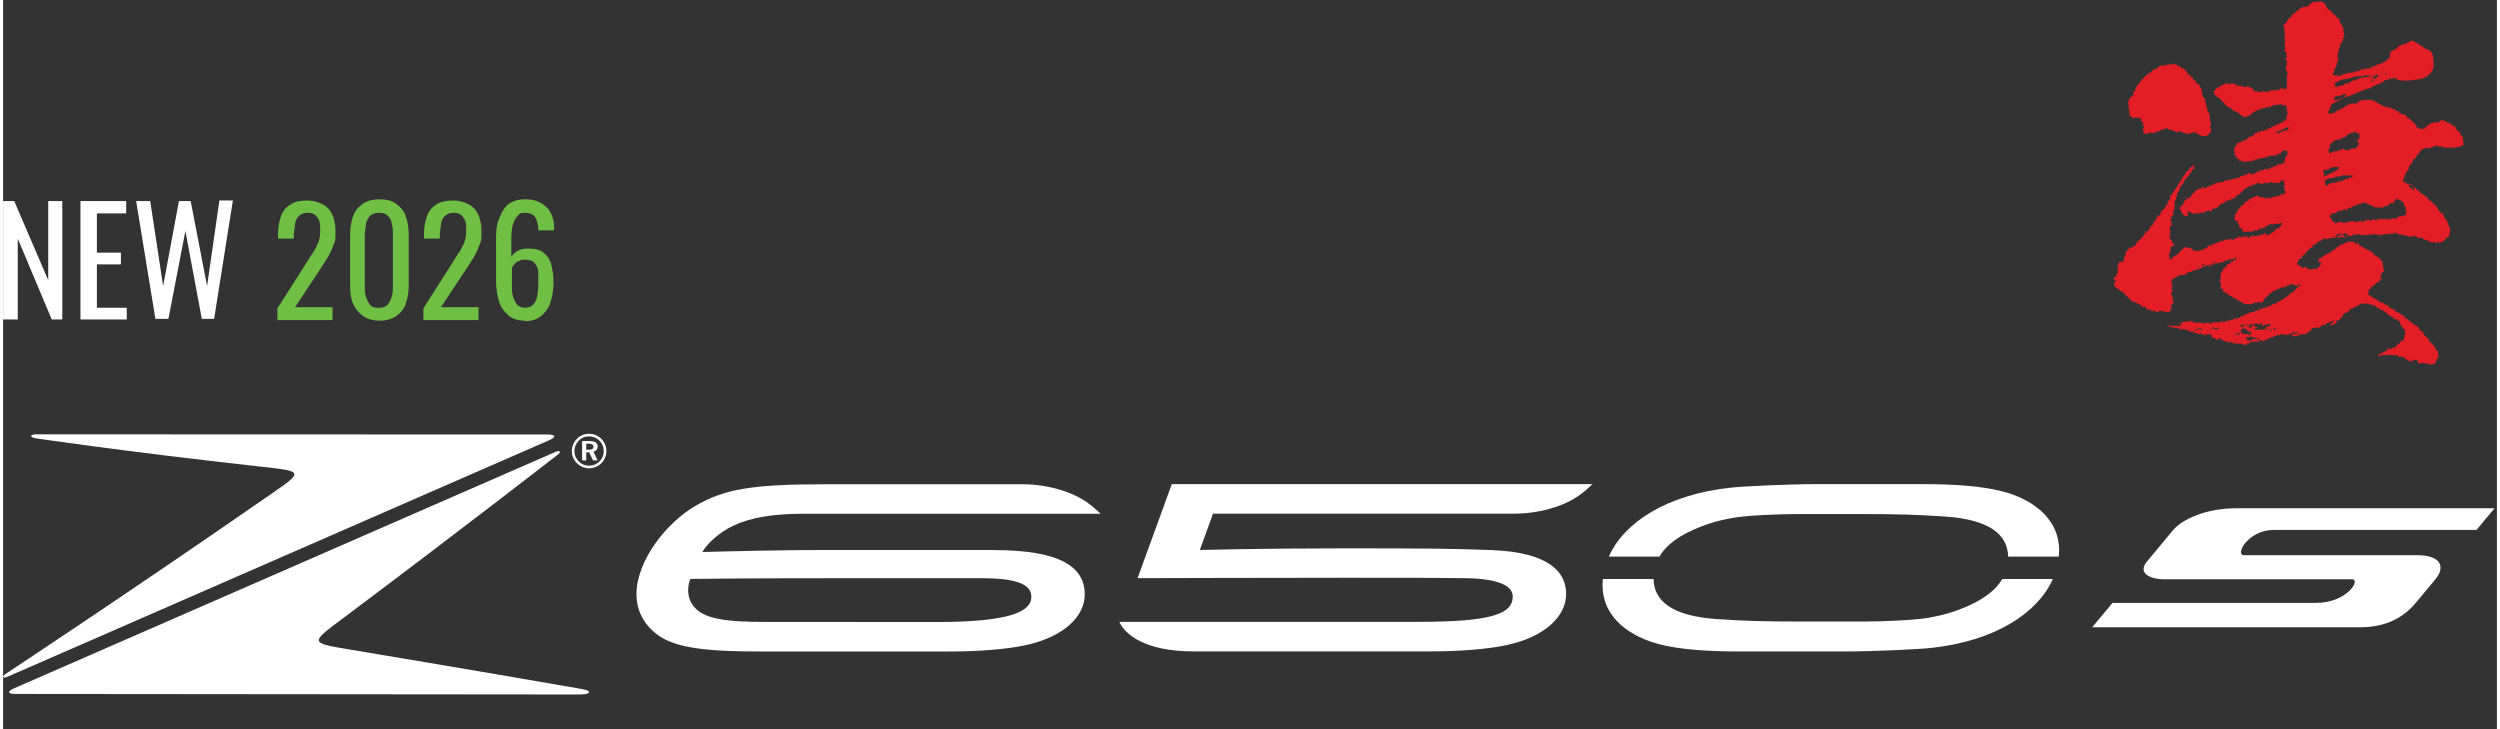
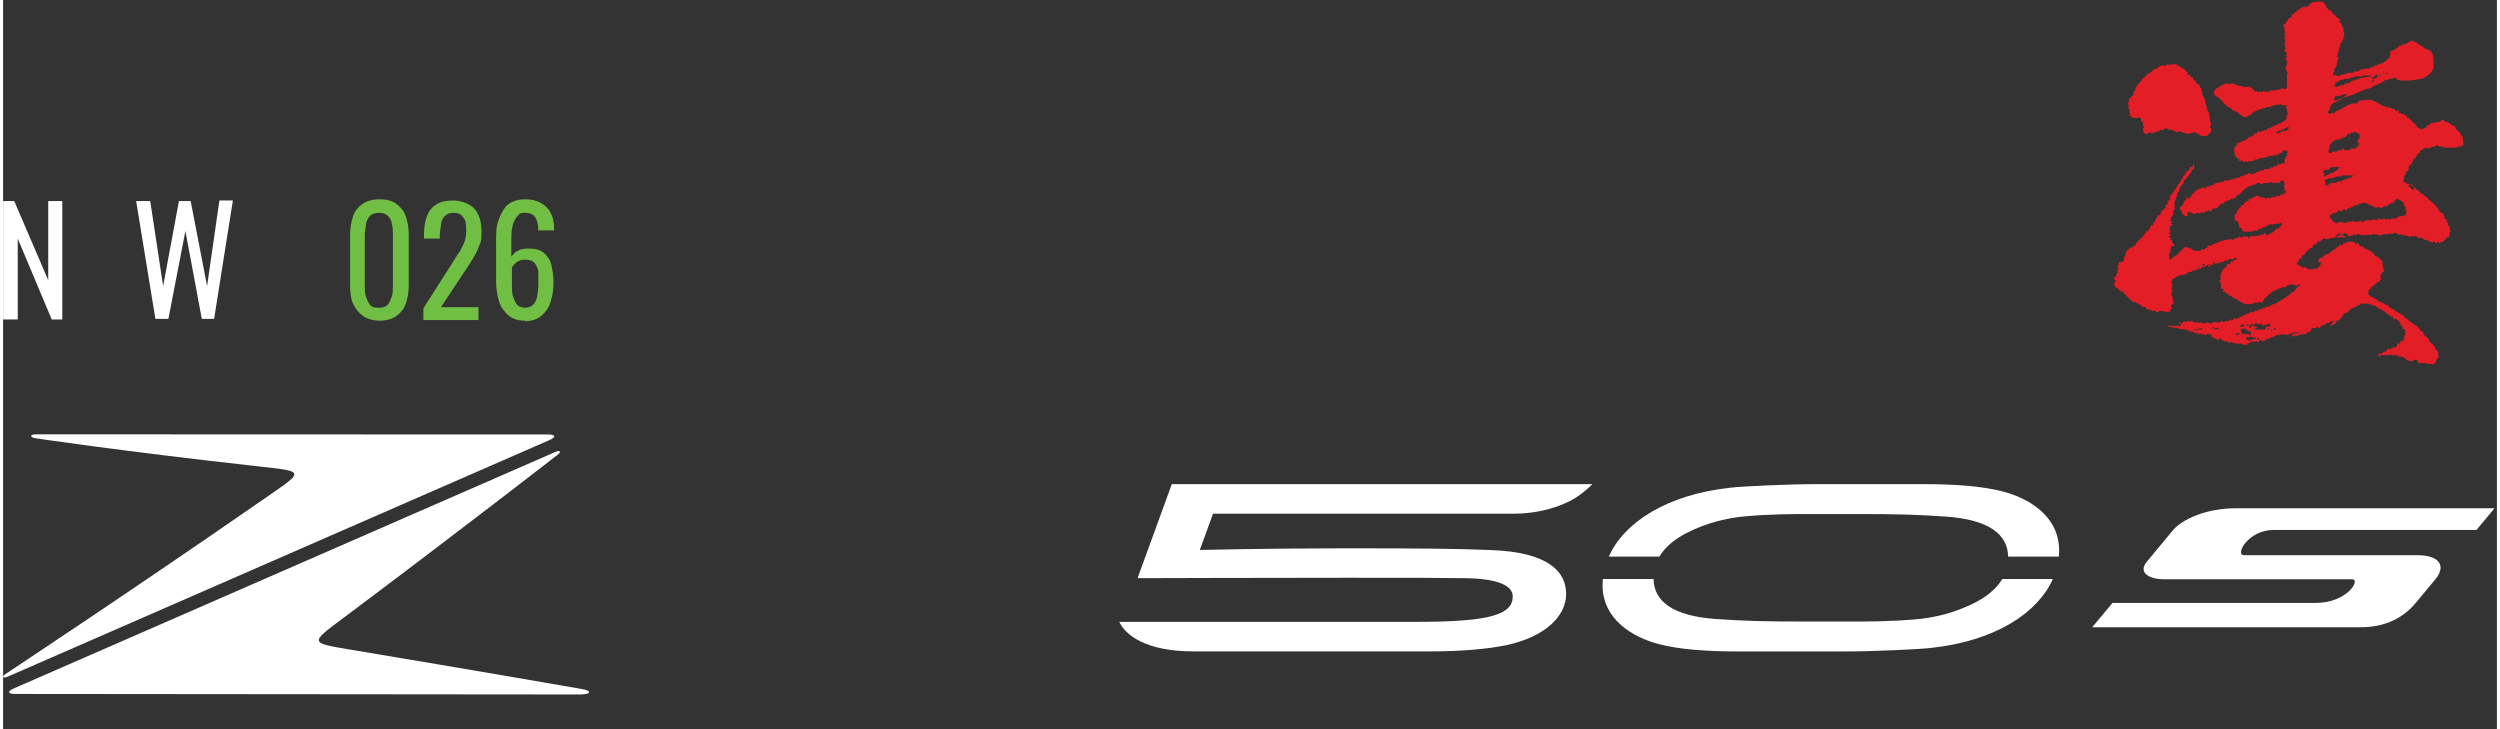
<svg xmlns="http://www.w3.org/2000/svg" id="Layer_2" version="1.1" width="425" height="124" viewBox="0 0 425.42 124.43">
  <rect x="0" y="0" width="425.42" height="124.43" fill="#333333" stroke="none" />
  <defs>
    <style>
      .st0 {
        fill: #70bf44;
      }

      .st1 {
        fill: #fff;
      }

      .st2 {
        fill: #e41e26;
      }
    </style>
  </defs>
  <g>
    <path class="st1" d="M421.93,90.4h-34.57c-4.42,0-6.67,4.31-5.1,4.31h29.52c4.11,0,4.9,2,3.15,4.1-1.67,2.01-2.06,2.48-3.35,4.03-2.55,3.06-5.91,4.16-9.43,4.16h-45.77l3.46-4.15h34.68c5.37,0,7.73-4.03,6.19-4.03h-31.99c-2.69,0-4.56-1.15-3.02-3s4.43-5.34,4.43-5.34c1.64-1.97,5.82-3.77,10.69-3.77h44.19l-3.07,3.69Z" />
    <path class="st1" d="M.79,115.43c-.84.36-1.11.01-.32-.49,0,0,21.94-14.51,42.7-28.91,8.35-5.79,8.93-5.52.23-6.49-23.07-2.56-37.88-4.78-37.88-4.78-1.02-.18-.99-.67.15-.67l87.3.03c1.33,0,1.42.44.2.97L.79,115.43Z" />
    <path class="st1" d="M94.34,77.04c.69-.27.91.1.3.5,0,0-16.18,12.6-36.5,27.81-5.79,4.33-5.95,4.29,1.04,5.46,22.08,3.68,39.38,6.7,39.38,6.7,1.96.28,1.82.96-.11.96l-96.36-.09c-1.33,0-1.42-.44-.2-.97l92.45-40.37Z" />
    <g>
      <path class="st1" d="M257.93,87.62c2.16,0,5.96-.39,9.5-2.23,2-1.04,3.69-2.8,3.69-2.8h-71.75l-5.84,16.04s23.04-.07,35.38-.07,14.97,0,20.44.07c5.76.07,8.18,1.31,8.18,3.12,0,3.01-3.64,4.33-16.21,4.33h-50.9c.96,2.18,4.45,5.04,12.62,5.04h40.57c4.95,0,9.68-.39,12.81-1.06,6.79-1.45,10.22-5.05,10.22-8.73s-2.81-7.14-12.89-7.5c-6.55-.24-11.01-.29-24.84-.29s-24.76.28-24.76.28l2.25-6.19s50.11,0,51.53,0Z" />
-       <path class="st1" d="M169.04,93.82h-28.7c-7.35,0-16.42.22-21.05.35.77-1.37,2.77-3.33,5.37-4.54,2.92-1.36,6.85-1.99,11.82-1.99h50.73s-1.69-1.76-3.69-2.8c-3.54-1.84-7.34-2.23-9.5-2.23h-33.54c-12.9,0-17.42.82-22.36,3.68s-10.07,9.34-10.07,15.05c0,2.78,1.22,5.26,3.76,7.07,3.04,2.16,8.41,2.73,17.35,2.73h32.33c4.95,0,9.68-.39,12.81-1.05,6.79-1.44,10.22-5.03,10.22-8.68,0-4.78-4.33-7.57-15.49-7.57ZM159.21,106.11l-29.6-.02c-5.69,0-8.75-.47-10.52-1.55-2.06-1.25-2.71-3.43-1.86-5.78,2.62-.04,10.86-.12,23.11-.12h26.75c5.94,0,8.32,1.12,8.32,3.16,0,2.54-3.64,4.31-16.21,4.31Z" />
      <g>
        <path class="st1" d="M282.54,94.96c1.62-2.75,5.04-4.51,8.74-5.71,1.1-.36,2.43-.66,3.83-.91,2.4-.42,7.76-.65,11.26-.65,2.79,0,6.06.01,9.75,0,7.44,0,10.27.1,15.21.43,7.43.51,10.63,3.01,10.71,6.83h8.65c.03-.34.05-.67.05-1.01,0-5.97-5.25-8.94-9.53-10.08-3.63-.96-8.49-1.27-13.55-1.27h-18.25c-4.94,0-12.49.36-14.71.6-10.97,1.19-18.21,5.97-20.78,11.76h8.64Z" />
        <path class="st1" d="M341.05,98.76c-1.62,2.75-5.04,4.51-8.74,5.71-1.1.36-2.43.66-3.83.91-2.4.42-7.76.65-11.26.65-2.79,0-6.06-.01-9.75,0-7.44,0-10.27-.1-15.21-.43-7.43-.51-10.63-3.01-10.71-6.83h-8.65c-.03.34-.05.67-.05,1.01,0,5.97,5.25,8.94,9.53,10.08,3.63.96,8.49,1.27,13.55,1.27h18.25c4.94,0,12.49-.36,14.71-.6,10.97-1.19,18.21-5.97,20.78-11.76h-8.64Z" />
      </g>
    </g>
  </g>
-   <path class="st1" d="M102.07,74.88c.55.55.84,1.27.84,2.06s-.3,1.54-.86,2.09c-.58.56-1.32.86-2.09.86s-1.52-.32-2.09-.89c-.55-.56-.85-1.29-.85-2.06s.32-1.53.89-2.1c.55-.55,1.25-.84,2.05-.84s1.54.3,2.11.88ZM98.22,75.15c-.49.5-.76,1.13-.76,1.79s.25,1.28.72,1.76c.48.48,1.11.75,1.74.75.69,0,1.32-.25,1.82-.73.47-.46.73-1.08.73-1.73,0-.71-.24-1.32-.72-1.8-.49-.49-1.1-.75-1.79-.75s-1.28.24-1.75.72ZM100.04,75.24c.93,0,1.39.32,1.39.9,0,.48-.26.81-.73.91l.73,1.49h-.79l-.65-1.38h-.51v1.38h-.71v-3.3h1.27ZM99.48,76.72h.46c.52,0,.77-.15.77-.5s-.26-.53-.8-.53h-.43v1.03Z" />
  <g>
    <path class="st1" d="M0,54.5v-20.2h1.9l5.8,13.5v-13.5h2.4v20.2h-1.8l-5.8-13.8v13.8H0Z" />
-     <path class="st1" d="M13.2,54.5v-20.2h7.8v2.1h-5v6.7h4.1v2h-4.1v7.4h5.1v2h-7.9Z" />
    <path class="st1" d="M26,54.5l-3.3-20.2h2.4l2.2,14.5,2.7-14.5h2l2.8,14.5,2.1-14.6h2.3l-3.2,20.2h-2.1l-2.8-15-2.9,15h-2.2v.1Z" />
-     <path class="st0" d="M46.8,54.5v-1.9l5.1-8c.4-.6.7-1.2,1.1-1.7.3-.5.6-1.1.8-1.6.2-.6.3-1.2.3-2s0-1.7-.5-2.2c-.3-.5-.8-.8-1.6-.8s-1.1.2-1.5.5c-.4.4-.6.8-.7,1.4,0,.6-.2,1.2-.2,1.8v.7h-2.7v-.7c0-1.2.2-2.3.5-3.1.3-.9.9-1.6,1.6-2,.7-.5,1.7-.7,2.9-.7s2.8.5,3.6,1.4,1.2,2.2,1.2,3.8,0,1.6-.3,2.3c-.2.6-.5,1.3-.8,1.8-.3.6-.7,1.1-1.1,1.8l-4.7,7.1h6.4v2.2h-9.6.2v-.1Z" />
    <path class="st0" d="M64.2,54.7c-1.1,0-2.1-.3-2.8-.8s-1.3-1.2-1.7-2.1-.5-1.9-.5-3.1v-8.7c0-1.2.2-2.2.5-3.1s.9-1.6,1.6-2.1,1.7-.8,2.9-.8,2.1.2,2.9.8c.7.5,1.3,1.2,1.6,2.1.3.9.5,1.9.5,3.1v8.7c0,1.2-.2,2.2-.5,3.1s-.9,1.6-1.6,2.1-1.7.8-2.8.8h-.1ZM64.2,52.5c.6,0,1.1-.2,1.4-.5.3-.4.5-.8.7-1.4s.2-1.2.2-1.8v-8.8c0-.6,0-1.3-.2-1.8,0-.6-.3-1-.7-1.4s-.8-.5-1.5-.5-1.1.2-1.5.5c-.3.4-.6.8-.7,1.4,0,.6-.2,1.2-.2,1.8v8.8c0,.6,0,1.2.2,1.8s.4,1,.7,1.4.8.5,1.4.5h.2Z" />
    <path class="st0" d="M71.7,54.5v-1.9l5.1-8c.4-.6.7-1.2,1.1-1.7.3-.5.6-1.1.8-1.6.2-.6.3-1.2.3-2s0-1.7-.5-2.2c-.3-.5-.8-.8-1.6-.8s-1.1.2-1.5.5c-.4.4-.6.8-.7,1.4,0,.6-.2,1.2-.2,1.8v.7h-2.7v-.7c0-1.2.2-2.3.5-3.1.3-.9.9-1.6,1.6-2,.7-.5,1.7-.7,2.9-.7s2.8.5,3.6,1.4c.8.9,1.2,2.2,1.2,3.8s0,1.6-.3,2.3c-.2.6-.5,1.3-.8,1.8-.3.6-.7,1.1-1.1,1.8l-4.7,7.1h6.4v2.2h-9.6.2v-.1Z" />
    <path class="st0" d="M89,54.7c-1.2,0-2.1-.3-2.8-.9-.7-.6-1.3-1.4-1.6-2.4-.3-1-.5-2.1-.5-3.4v-6.8c0-1.3,0-2.5.4-3.6s.8-1.9,1.5-2.6c.7-.6,1.7-1,3-1s1.9.2,2.7.6c.7.4,1.3.9,1.7,1.7.4.7.6,1.6.6,2.7h0v.3h-2.7c0-1-.2-1.7-.5-2.2s-.9-.8-1.8-.8-.9.2-1.2.5c-.3.3-.6.8-.8,1.4-.2.6-.3,1.5-.3,2.5v3.1c.3-.4.6-.8,1.1-1,.5-.3,1.1-.4,1.8-.4,1.1,0,2,.2,2.6.7s1.1,1.2,1.3,2,.4,1.9.4,3.1-.2,2.3-.5,3.3-.9,1.8-1.6,2.4-1.7.9-2.9.9h.1v-.1ZM89,52.5c.6,0,1.1-.2,1.4-.5s.6-.8.7-1.4.2-1.2.2-1.9v-2.2c0-.7-.3-1.2-.6-1.6-.3-.4-.9-.6-1.6-.6s-.7,0-1,.2c-.3,0-.6.3-.8.5-.2.2-.4.4-.5.7v3c0,.7,0,1.3.2,1.9s.4,1,.7,1.4c.3.3.8.5,1.4.5h-.1Z" />
  </g>
  <g>
    <path class="st2" d="M360.37,47.24c.17,0,.08-.34.17-.51s.08-.08.17-.17v-.51c0-.17.17-.17.17-.17,0-.17-.25-.25-.17-.51s.17,0,.17-.17v-.17c.08-.59.17-.25.51-.34s.34-.25.42-.34v-.42c0-.17.25-.17.25-.34v-.34c0-.42.59-.68.76-1.02.08,0,.17.08.34,0s.17-.17.25-.25.17,0,.25,0,.17-.34.25-.51c.34-.42.93-.85,1.27-1.27,0-.08,0-.34.17-.34h.25s-.17-.34-.17-.42c.68.17.34,0,.59-.25s.08-.08.17-.17,0-.25.08-.34c.17-.25.51-.25.51-.34v-.25c0-.08.25-.25.34-.34s0-.25.08-.34.25-.17.25-.34.08-.25.17-.34h.34c.08,0,0-.25.08-.34s.25,0,.17-.17-.25,0-.17-.17.25,0,.34-.08,0-.25.17-.34.34,0,.34-.34-.08-.25.08-.34.17,0,.25-.08c.17-.17,0-.34,0-.51s.34-.08.42-.25,0-.17,0-.25.08-.17.08-.17c0,0-.17-.25-.08-.42.42.17.25,0,.42-.25.25-.51.59-.76.85-1.27s.34-.51.51-.76.08-.34.17-.42.17-.17.25-.17c0-.08,0-.25.08-.34s.25-.25.34-.34,0-.25.08-.34c.17-.25.59-.25.59-.34v-.25c0-.08.17-.17.25-.34.08,0,.25.17.42-.17s0-.34.17-.25v.85s-.34,0-.42.08v.25c0,.25-.25.34-.34.42s-.17.51-.25.51h-.17c-.08,0-.08.25-.17.34s-.25.25-.34.34c-.08.25-.17.51-.34.68s-.25.25-.34.34c-.08.25-.17.68-.34.93s-.25.25-.25.34.08.17.08.25-.08.17-.17.25,0,.25,0,.34-.17.17-.25.34,0,.51,0,.85-.08.08-.08.17.08.08.08.25-.17.17-.17.17v.25c0,.08-.17,0-.17.17,0,.25.25.34.17.42s-.17.08-.25.17-.25.51-.25.51c0,0,.08.08,0,.17s-.17.17-.17.25c0,.17.51,0,.42.25s-.42.17-.42.17c0,.17.42,0,.42.25s-.42.08-.42.25v.68c0,.17.17.17.17.25s-.25.08-.25.25.25.17.25.34-.42,0-.34.25.25.08.34.25-.17.08-.17.25c0,.08.25,0,.34.08.08,0,0,.34,0,.42s.34.17.42.42-.34.17-.42.17c-.25.17-.17.34-.17.59s-.25.17-.25.17c0,.08.25.25.17.42s-.34,0-.34.17c.34.17,0,.85.25.93s.68-.51.85-.59.25,0,.34-.17c.34-.25.68-.76,1.02-1.02s.51-.34.51-.34c.17,0,.25.17.34.17h.34c.17,0,.68.51.76.51h1.02c.17,0,.17-.25.25-.25h.34c.17,0,.25-.17.34-.25s.17,0,.25,0,0-.42.17-.42.42.08.59,0,.08-.17.25-.25.17,0,.25,0,.17-.17.25-.17h.25c.08,0,.17-.25.25-.25h.25c.25,0,.25-.25.34-.25.17,0,0,.17.17.17s.17-.08.17-.17.17,0,.17,0c.17,0,.25-.17.42-.17s0,.17.17.17c.25-.51.51,0,.59,0s.17-.08.25-.17.17,0,.25,0,0-.25.25-.25.17.17.34,0,0-.25.17-.25c.08,0,.08.25.34.25s.25-.25.42-.25.25.17.34.17c.17,0,.25-.42.42.34.08-.08,0-.34.17-.42s.25,0,.34,0,0-.17.08-.17c.17,0,.08,0,.17.08h.68c.08,0,.17-.17.25-.17s-.08.34,0,.25.08-.17.17-.25.25,0,.34,0,.25-.17.42-.25.25-.25.34,0,0,.42.25.25.93-.42,1.1-.59.34-.42.42-.51.17,0,.34,0,.17-.25.25-.34c.17-.17.34-.08.34-.42,0-.59-.34-.08-.51-.08h-.76c-.17,0-.34.25-.42.17s0-.17-.17-.17-.17.08-.25.17c-.25.08-.51.17-.68.34s-.17.17-.17.17h-.25c-.08,0-.25.17-.34.17h-.25c-.17,0-.25.34-.51.34s0-.25-.34-.08-.08.08-.17.17c-.08,0-.93.08-1.1.08h-.51c-.34,0-.34-.51-.42-.59s-.34,0-.42-.25,0-.25,0-.34-.17-.17-.17-.17v-.34c-.17-.25-.59,0-.59-.51s.08-.17,0-.25,0-.08,0-.17,0-.25.08-.34c0-.08.25-.08.25-.17s0-.25.08-.42.08,0,.17-.08,0-.25.08-.34.17,0,.25,0c0,0,.08-.51.42-.59s.25,0,.25,0c0,0,0-.34.08-.42s.17,0,.17,0c0,0,.17-.17.17-.25h.34c.08,0,0-.42.17-.42s.25.08.34,0c.17,0,.25-.25.25-.25h.17c.17,0,.25-.25.51-.25s.34.17.51.25.34,0,.51,0,.34.17.51.25.25-.17.42-.17.17.08.17.17c.25,0,.25-.17.42-.25s.34,0,.51,0,.17-.25.42-.25.34.17.51,0,0-.34.08-.34.17.17.25.17c.25,0,.25-.17.42-.25s.34-.17.17-.34-.17-.08-.17-.17v-.42c0-.08-.17-.17-.17-.25,0-.17.25-.25.25-.34s-.17-.08-.17-.25v-.34c0-.25-.25,0-.34,0h-.25c-.08,0,0,.34-.17.34h-1.19c-.17,0-.25-.25-.42-.17s0,.08-.08.17c-.17.08-.68,0-.93,0s-.17.25-.34.25-.51-.25-.59-.25-.51.08-.51.17,0,.08-.08.17c-.08,0-.17-.08-.25-.08s-.17.17-.34.17c-.25.08-.17.08-.34.17s-.17,0-.25,0-.25.25-.34.34-.25,0-.34.17c-.25.17-.51.59-.76.76s-.51.25-.51.34h-.17c-.08,0,0,.25,0,.34s-.25,0-.34,0-.08.17-.17.17h-.25c-.17,0-.17.25-.25.25h-.25c-.17,0-.25.17-.34.17h-.25c-.08,0,0,.25-.17.34s-.17,0-.34,0-.76.68-.93.85c-.17.08-.51,0-.68.08s0,.34-.34.42-.25-.17-.34-.17-.17.17-.25.17h-.25c-.08,0-.25.25-.34.34-.17,0-.17-.17-.25-.17-.17,0-.34.25-.51.25s-.17-.17-.25-.17-.25.17-.34.17h-.51c-.08,0-.25-.25-.25-.25,0,0-.25.25-.25.17s0-.59-.34-.17,0,.25,0,.42c0,.34-.42.25-.59.17s-.17-.17-.25-.25c-.17-.17-.17,0-.25-.42l-.34-.59c0-.17.51-.51.59-.59s0-.17,0-.25.17,0,.17-.17,0-.17.08-.25.34-.17.34-.17c0,0-.17-.34-.08-.42.17,0,.17.25.25.25.17,0,.59-.34.68-.51s0-.25.08-.34.17,0,.25,0,.17-.42.42-.59.25,0,.34-.08.17-.25.25-.25h.34c.08,0,.17-.34.42-.17s.08.17.17.17c.17,0,.25-.25.34-.34.17,0,.25.08.34,0s.08-.17.25-.17h.25c.17,0,.59-.34.68-.42s.25,0,.42,0,.25-.17.34-.17h.42c.17,0,.25-.17.34-.25h.59c.17,0,.17-.17.25-.17h.42c.17,0,.17-.17.25-.17h.42c.17,0,.08-.17.17-.17h.42c.08,0,.17-.25.25-.25h.34c.08,0,.25-.17.34-.25s.17,0,.25,0c.25,0,.34-.25.34-.25h.17c.08,0,0-.08.17,0s.25.25.34.25.17-.17.25-.25c.08,0,.25.08.34,0s.08-.17.25-.25.17,0,.17,0c.25,0,.25-.25.34-.25s.25.08.51,0,0-.25.34-.17.08,0,.17,0c0,0,.17-.08.25-.08s.08.08.17.08c.17,0,.34-.25.42-.34s.17.08.34,0,.17-.25.34-.25.17.17.34,0,.08-.42.17-.42.08.17.17.17c.25.17.34-.17.42-.17h.25c.51,0,.25-.25.25-.51s.17-.17.17-.34-.08-.17,0-.25.25-.17.34-.25-.08-.08-.08-.25.17-.25.17-.34-.34-.25-.42-.25c-.42-.17-.51.25-.76.42s-.17,0-.34.08-.25.34-.34.34c-.17,0,0-.25-.17-.17s-.25.25-.34.25-.17-.08-.34-.08-.25.17-.34.17,0-.17-.17-.17-.17.25-.42.34-.17-.08-.25-.08-.08.17-.25.17h-.42c-.25,0-.42.25-.68.25h-.34c-.17,0-.17.17-.25.25s-.25-.08-.42,0-.08.17-.17.17c-.17,0-.17-.17-.25-.17s-.08.17-.25.17-.17-.17-.25-.17-.25.25-.34.25-.17-.17-.25-.25-.34,0-.51,0,0-.34,0-.34c0,0-.42,0-.42-.08v-.25c-.17-.08-.59.08-.17-.42h-.34c0-.25.17-.25.17-.42s-.17,0-.17-.25.17-.17.17-.25h-.17l.25-.51c0-.08.25-.17.25-.25v-.25c.08-.25.34,0,.51-.08s.08-.17.17-.17c.17-.08.59-.25.76-.25s.34-.42.59-.51.59-.17.76-.34.42-.51.51-.42,0,.17.08.17,0-.25.08-.34c.17-.08.34,0,.51,0s.17-.17.25-.17h.34c.08,0,.17-.25.34-.17s0,.17.17.17c.08,0,0-.34.17-.42s.25.08.34,0c.42-.34.93-.51,1.36-.68s1.1-.51,1.36-.76.17-.34.17-.51-.08-.08,0-.25.17-.17.25-.25-.17-.17-.17-.34v-.51c0-.08-.17-.17-.17-.25s.25-.17,0-.34-.34,0-.51,0-.17-.25-.25-.25-.08,0-.17.08c-.42,0-.93,0-1.36.17s-.42.25-.68.25h-.34c-.17,0-.17.17-.25.17h-.25c-.42.08-1.27.42-1.7.68s-.51.51-.68.59-.17,0-.25,0-.17.17-.25.25-.51,0-.51,0c-.08,0-.25-.17-.34-.25-.42-.17-.25-.17-.59-.42s-.59-.34-.85-.42-.34-.42-.59-.51-.25,0-.42-.17c-.51-.34-1.02-1.19-1.53-1.53s-.17,0-.51-.34-.25-.08-.25-.25v-.25c0-.08-.08-.17,0-.25s.34-.42.34-.42c.17-.17.59-.25.76-.51.25,0,.76-.42,1.02-.42s.42.17.51.17.17-.17.34-.17c.51,0,.76.34,1.19.42s.34,0,.51,0,.17.08.25.17c.34.17.59,0,.93-.08.17.17.34.17.51.25s.42.51.59.59.17,0,.25,0,.25.17.34.17.17-.17.25-.17.08.17.25.17c.25,0,.25-.17.34-.25.25,0,.34.25.51.25s.17-.17.25-.17.08.08.17.08c.17,0,.17-.17.34-.25s.17,0,.25,0h.25c.17,0,.34.08.51,0s0-.17.08-.17.17.08.34.08.17-.08.25-.17.34-.08.34-.08c0,0,.17.17.34.17.25,0,.42-.25.42-.51v-2.04c0-.17.17,0,.17-.17s-.08-.17-.17-.25c-.08-.17-.17-.42-.25-.68h.08c.17,0,0,0,0-.17s.17-.25.17-.34v-.68c0-.17-.25-.17-.25-.34s.17-.17.25-.34-.17-.25-.17-.42.34-.08.08-.34-.25-.08-.34-.25.17-.25.17-.42-.08-.17-.08-.34.08,0,.08-.08c0-.17-.17-.25-.17-.42s.17-.34.17-.42-.17-.25-.17-.51.17-.25.17-.34-.17-.17-.17-.34.17-.25.17-.34-.17-.08-.17-.25v-.59c0-.17-.25-.25-.25-.34s.34-.17.42-.25.08-.25.17-.34.17-.17.25-.25,0-.17.08-.25c.08-.17.42-.17.51-.34s0-.17,0-.25.17-.08.25-.17c.51-.42,1.19-1.1,1.78-1.27s.34,0,.51,0,.17-.17.25-.17h.25v-.25c0-.08.25-.08.34-.17s.17-.25.25-.25h.68c.17,0,0-.17.17-.17s.08,0,.17.08c.17.17.25,0,.42,0s.68.34.68.42c.08.08.08.25.17.42s.17.17.25.25,0,.34.17.42c.42-.42.25,0,.42.17s.17.08.25.17,0,.25.17.34.25.08.34.17c.17.17.25.42.34.51.08,0,.17,0,.34.08s0,.34,0,.51.34.25.42.42,0,.25,0,.34.17.17.25.25,0,.34,0,.51.17.25.17.42-.34.25.08.51c0,.08-.42.34-.34.42s.17.17.08.25-.17,0-.17.08,0,.17-.08.34-.25.17-.34.25c0,.17.17.25.08.34s-.08.08-.08.17-.17.34-.17.42c0,.17.08.17,0,.34s-.17.08-.17.17v.42c0,.17-.17.17-.17.25s.34.17.34.34-.08.08-.17.17,0,.17,0,.34-.17.17-.17.25v.34c0,.25-.34.59-.42.85s0,.25,0,.34-.25.25-.25.34.08.25.08.25h.68v.17c.17-.17.25,0,.34,0s.25-.25.34-.25h.17c.25,0,.25-.17.42-.17h.34c.08,0,0-.17.25-.17h.76c.17,0,.17-.17.34-.25h.59c.17,0,.17-.17.25-.25s.25,0,.34,0,.08-.17.17-.17.17.17.34.08.17-.17.25-.17c.17,0,.42.17.59,0s0-.17.17-.17h.34c.08,0,.25-.25.25-.25h.34c.08,0,.17-.17.25-.25s.25,0,.42,0,.17-.17.17-.17c.25-.08.51-.17.76-.34s.42-.59.85-.59c0-.08-.17-.17-.17-.25,0-.17.25-.17.17-.51s-.08-.17-.08-.17c0-.17.85-.51,1.02-.59s.51-.59.68-.59,0,.08,0,.08c.17,0,.25-.17.42-.25s.17,0,.34,0l1.27-.68q.25,0,.42.17c.25.08.51.25.76.42s.34.34.42.34h.25c.08,0,.08.25.25.34.34.25.85.25,1.02.42s.42.51.42.59c.17.34.25,2.04.17,2.38s-.17.34-.25.51q-.34.59-.93.93c-.59.34-.51.34-1.02.42-1.1.25-2.38.42-3.56.25-.08-.08-.42,0-.51-.17s0-.17,0-.17l-.25-.08c-.08,0-.59.17-.68.17s-.17-.08-.25-.08-.17.34-.42.25,0,0-.17,0c-.25,0-.51.34-.68.42-.34.17-.76.34-1.19.51s-.34.17-.42.25-.25,0-.25,0c0,0,0,.17-.08.17-.17.17-.51.17-.68.17-.93.34-1.95.85-2.89,1.19s-.76.17-1.02.25-.51.42-.76.51-.51.25-.85.42-.42.17-.51.25,0,.25-.17.42-.17.08-.17.17v.25c0,.25-.17.34-.25.42s0,.25,0,.25h.17c.08.08,0,.25.25.17s.17-.17.25-.17h.34c.17,0,.25-.25.34-.34s.17,0,.25,0c.51-.25,1.27-.76,1.78-1.02s.34,0,.42-.08,0-.17.17-.17h.85c.25,0,.17-.25.34-.34.42-.25,1.7-.34,2.21-.25s1.19.59,1.7.85.42.17.42.25h.34c.08,0,.17.17.25.17h.42c.17,0,.34.25.42.25h.42c.08,0,0,.34.17.34h.51c.08,0,0,.25,0,.34s.17,0,.25,0,.17.17.25.17c.34.08.34,0,.68.25s.25,0,.25.08v.34c0,.08.17,0,.25,0s.25.25.34.34c.25.25.85.68,1.02,1.02s.08.34.17.34h.25c.08,0,.17.25.25.25s.08,0,.17-.08h.34c.17,0,.25-.17.34-.25s.25,0,.25,0v-.34c0-.08.25,0,.42-.08s.17-.42.34-.34,0,.08.08.08c.17,0,.25-.17.34-.17s.17.08.25.08.08,0,.17-.08.17,0,.25,0,.42-.17.51-.25c.08,0,.17-.25.34-.17.42.34,1.02.42,1.36.68s.25.25.42.34.17,0,.25,0c.17,0,.08.25.17.42.17.25.59.51.76.76s.08.25.17.42c.17.17.34.25.34.59s-.08.42.08.51v.59c-.25,0-.34.17-.59.25s-.34,0-.42,0-.17.17-.25.17h-2.12c-.08,0-.08-.17-.17-.17-.25-.08-.34,0-.51,0-.25,0-.42-.25-.51-.25s-.25.17-.34.25-.51,0-.51,0c0,0-.17.25-.25.25h-.85c-.25,0-.25.17-.42.25s-.25,0-.34.17c-.25.25,0,.51-.51.51l-.34.76c0,.08-.17,0-.34.17-.17.17-.25.59-.34.76s-.42.34-.51.59,0,.34,0,.42-.42.34-.51.59.08,0,.08.08c0,.17-.34.34-.34.42v.34c0,.08-.17.17-.17.34v.42h.25c.08,0,.25.17.34.25s.17,0,.34,0c.25,0,.59.42.85.59s.25,0,.34.17,0,.34.17.25,0-.08,0-.08c.17,0,.17.25.25.34s.17,0,.25,0,0,.25.17.34.25.08.34.17c.25.17.34.34.68.51s.25.42.34.51.17,0,.25.08c.17.08,1.1,1.02,1.27,1.27s.25.68.68.85.34,0,.34.08v.34c0,.08.17.17.17.17v.42c0,.08.25,0,.34,0s0,.34,0,.42c0,.17.42.17.34.34s-.25,0-.08.25.34.42.34.51q0,.17-.08.25c-.08.08.17.08.17.25s-.17.17-.17.34,0,.59-.08.68-.25,0-.42.17-.51.59-.59.68-.17,0-.25,0-.25.25-.34.25-.17-.25-.34-.25c0,0-.25.34-.34.34-.17-.51-.42-.17-.76-.25s-.51-.25-.59-.25-.08-.17-.17-.17-.25.08-.42,0-.17-.17-.25-.25-.17,0-.25,0-.08-.17-.17-.17c0,0-.17.17-.34.17s-.25-.34-.42-.42-.34.17-.42.17-.17-.17-.34-.17,0,.25-.34.17-.25-.17-.34-.17-.17.08-.25,0-.25-.17-.34-.17,0,0,0,.08c-.25.17-.25-.08-.42-.17s-.25.17-.51,0-.17-.08-.42-.17-.17-.17-.17-.17c-.08,0-.25.25-.34.25h-.42c-.08,0-.08.08-.25,0s-.17-.08-.25,0c-.17,0-.17.25-.25.17s-.17-.17-.25-.17c-.17,0-.25.34-.51,0-.08,0,0,.17,0,.17,0,0-.25.17-.34.17s0-.08-.17-.17h-.59c-.17,0,0-.17-.17-.17-.25,0-.25.17-.34.17h-1.02c-.25,0-.34.17-.34.17,0,0-.17-.17-.42-.17s-.17.17-.25.08-.17-.17-.25-.17h-.42c-.08,0,0,.17-.08.17s-.25-.17-.34-.17-.34.25-.34.25h-.17c-.08,0-.34.08-.51,0s0-.17-.17-.25-.08,0-.08,0v-.08c0-.08-.34-.08-.34-.08-.17,0-.17.08-.25.17s-.25-.17-.42,0c0,.42.25.08.42.17s.08.25.34.17.25-.17.25-.17c.08.17-.25.34-.42.34h-.59c-.08,0-.17-.08-.25,0s-.17.08-.25.08-.17-.17-.25-.17,0,.17-.17.17h-.68c-.17,0-.08,0-.08,0,0,0-.17.25-.42.17s0-.17-.08-.17c0,.17-.17.25-.34.25s-.17-.17-.34-.17-.51.42-.59.51-.42,0-.51,0c0,0,0,.34-.17.42s-.17,0-.25,0-.08.25-.08.25c0,0-.51-.25-.34.51-.17,0-.34-.17-.42,0-.25.34-.68.59-.85.85s0,.17-.08.25-.51.17-.51.25.17.17,0,.34-.25,0-.42.17-.08.25-.17.42-.34.25-.25.42.68.34.85.51.17.17.25.17.17-.17.34-.17.34.34.51.42.17-.08.25-.08.08.08.17.08h.34c.08,0,.17-.17.34-.17s.17.17.25.17l.76-.76v-.25c0-.08.17-.08.17-.08,0-.25-.42,0-.51-.17s0-.34,0-.42c0-.17.25-.17.34-.25s.34-.17.42-.25.59-.51.59-.51c0,0,0,.25.34,0s.34-.17.42-.25.17-.25.25-.34.17,0,.34-.08.34-.42.51-.51.17,0,.25,0c.08-.08.08-.42.17-.42.42.42.42,0,.68-.17s.17,0,.25,0c.25,0,.25-.17.34-.25s1.02,0,1.1,0,.34.42.42.42c.08-.08.17-.25.34-.17s.17.51.25.51h.42c.17,0,.25.34.34.34.34.17,1.02.42,1.27.59s.42.51.59.68.25.08.42.17.85.85.85.85v.42c0,.17.17.51.17.76s-.08.17,0,.25.08.25.08.34c-.51-.08-.25.17-.42.34s-.17.08-.17.25v.34c0,.08.34.34.08.34s-.34,0-.25.17.08,0,.08,0c.08.34-.25.17-.34.25-.42.17-.59.59-.93.76s-.25,0-.25.08c-.08.08-.08.42-.08.42h-.25c-.17,0-.08.42-.08.59s-.17.17-.17.25.25.08.34.17c.08,0,.25.34.34.34h.25c.08,0,.17.17.25.25s.34,0,.42.17.08.17.25.25c.25.17.59.25.85.34s.25.34.51.34h.34s0,.34.08.42.17,0,.25,0,.17.25.25.25.25,0,.34.08.25.25.34.34c.42.17.68.25,1.02.59s.08.17.08.17c0,0,.08-.17.25-.08s.08.34.17.42.25.08.42.17.17.25.25.25c.42.25.59.51,1.02.76s.59.25.68.51,0,.17,0,.25.17,0,.25,0,0,.25.17.34.25,0,.34.08,0,.25,0,.34c.17.25.76.68.93.93s0,.34.34.59.25,0,.34.17,0,.25.17.34.25.17.25.34,0,.25.17.34.25.17.34.34,0,.42,0,.59.17.17.17.34c-.42.17-.42.51-.59.85s-.25.25-.25.34h-1.1s0-.17-.17-.17h-1.27c-.34,0-.17-.34-.34-.51-.42-.25-.59.08-.85.17s-.42,0-.42,0l-.59-.25c-.08,0,0-.17-.08-.17s-.59-.34-.68-.34h-.51c-.17,0-.17-.17-.25-.25h-.85c-.25,0-.17-.17-.25-.17s-.08.08-.25.17c-.34,0-1.19-.08-1.44,0s-.25.34-.42.08c-.25-.34.42-.34.51-.34s.08-.08.17-.17c.17-.08.59-.25.76-.42s0-.25.17-.34c.08,0,.25.17.34.17s.59-.34.68-.34.08.08.17,0c.34,0,.34-.51.42-.59s.25,0,.34,0,.17-.42.25-.51c.17-.08.42.08.42,0,.17,0,0-.25,0-.34s.17,0,.17-.08v-.51c0-.17.25-.17.25-.17,0-.17-.25-.25-.17-.51s.34,0-.08-.34,0-.08,0-.08c0,0-.34,0-.34-.08,0,0,.08-.34,0-.42s-.34,0-.34-.17v-.34c0-.17-.68-.68-.76-.68h-.42c-.08,0,0-.25-.08-.34s-.17,0-.25,0-.17-.17-.25-.25c-.42-.17-.59-.42-.93-.68s-.85-.42-1.27-.68-.25-.34-.34-.34h-.34c-.17,0-.17-.17-.25-.17h-.34c-.08,0-.17-.17-.25-.17h-1.19c-.08,0-.17.17-.25.17-.51.25-.93.51-1.44.68s-.17,0-.17,0v.17c0,.17-.25.17-.34.25s-.25.34-.34.34h-.25c-.34.08-.34.42-.42.59s-.59.59-.68.68-.25,0-.34,0,0,.25,0,.34c-.08.25-.68.42-.93.51s-.25.25-.25.08l.76-.85c0-.08-.17,0-.17,0-.17,0-.68.25-.76.34s-.08-.08-.25,0-.17.25-.42.34-.17,0-.25,0c-.34,0-.42.42-.68.51s-.17-.17-.34-.17-.17.08-.25.17-.42,0-.51,0-.34.34-.34.34v.25c0,.08-.25,0-.34,0s-.17.25-.34.34-.42.17-.51.17c-.17,0-.25-.17-.42-.08,0,0,.08.25,0,.25s-.08-.17-.25-.17c-.25,0-.25.25-.34.25h-.68c-.08,0,0,.17-.08.17,0,0-.25-.08-.25-.17v-.25h.25c.08,0,.17-.17.17-.17h.68v-.17h-.85c-.17,0-.25.25-.34.25s-.17-.17-.34,0-.08.08-.17.17h-.42c-.08,0,0,.08-.08.08s-.08-.17-.25-.17h-.51c-.17,0-.25.42-.51,0,0,0-.17.25-.25.25-.17,0-.25-.08-.34,0-.08,0-.17.34-.34.25s0,0-.17,0-.25.25-.42.25-.08-.08-.25,0-.25.17-.34.25-.17,0-.17,0c-.08,0-.25.34-.42.17s0-.17-.25-.17-.25.17-.34.25-.25,0-.42,0h-.17c-.08,0-.17-.08-.25,0s-.08.08-.17.08-.17-.17-.34-.08-.25.34-.34.34-.42-.25-.34.25c-.17,0-.25-.08-.42-.08s-.17.08-.25.08,0-.25-.25-.25h-1.02c-.17,0-.17-.17-.25-.17s-.25.08-.34.08-.08-.25-.25-.25-.17.25-.25.25c-.17,0-.25-.25-.34-.34s-.17.08-.34.08-.17-.25-.42-.17l-.42-.42c-.25-.17-.25.34-.34.34-.17,0-.17-.08-.25-.17-.25-.08-.34-.08-.59-.25s-.34-.08-.34-.17.17-.25,0-.34h-.34c-.08,0,0-.08,0-.08-.25-.25-.34.08-.59.17s-.17-.08-.25-.17-.17.17-.34.08-.25-.25-.34-.25-.17.17-.34.17-.08-.08-.17-.17h-.42c-.17,0-.08-.17-.25-.25s-.17,0-.25,0h-.17s-.08.08-.17,0c-.17,0-.08-.25-.17-.25h-.42c-.08,0-.17-.17-.25-.17h-.93c-.17,0-.17-.17-.25-.25h-.85c-.25,0-.08-.17-.17-.17h-.42c-.08,0-.51-.17-.34-.34.08,0,.17.17.25.17h1.44c.42,0,.42.25.51,0s-.17-.34-.25-.51,0-.17,0-.17c.17,0,.17.34.34.34s.17-.25.34-.34.34,0,.59,0,.08-.17.25-.17.17.17.34.17.17-.25.34-.17.17.34.25.34.17-.08.25-.08.17.08.34.08,0,0,0-.08c.17-.08.17.08.34.08h.59c.17,0,.25.17.34.17s.17-.08.25-.17.51,0,.51,0c.08,0,.17.17.34.17s.25-.17.34-.25.51,0,.68,0h.51c.08,0,.25-.25.34-.25s.17.25.34.25.25-.25.34-.25.34.08.51,0,.17-.17.25-.25.17.17.34.17.17-.17.17-.25c.25-.25.25,0,.42,0s.17-.17.25-.17.25.08.34,0,.08-.17.25-.25.25.08.34,0,.08-.17.25-.25.08,0,.17,0,.25-.25.34-.25.17.08.25,0,.25-.25.34-.25.34.08.51,0,.25-.25.34-.25h.42c.08,0,.17-.34.25-.34s.17.17.25.17c.17,0,.17-.17.25-.25s.17,0,.34,0,.25-.25.34-.25h.42c.17,0,.08-.17.17-.17s.25,0,.34-.08,0-.17.17-.17h.17c.17,0,.25-.17.34-.17.68-.34,1.78-1.02,2.38-1.53s.59-.34.85-.68.51-.51.51-.51c0,0,0-.25.08-.25,0,0,.25.17.34,0s-.17-.34-.25-.25,0,.08-.08.17-.59,0-.59,0c-.17,0-.25-.17-.25-.17h-.51c-.08,0-.34.25-.42.17s0,0-.17,0c0,0,0,.17-.08.25s-.17,0-.34,0-.25.17-.34.17-.08-.08-.17-.08,0,0-.08.08c-.42.17-.93.42-1.36.59s-.17.25-.34.34-.25,0-.34.17-.76.76-.85.85c-.08.17-.25.68-.51.59s-.17-.17-.25-.17-.17.17-.34.17h-.68s-.25.25-.34.25h-1.1c-.08,0-.93-.51-1.02-.51s-.17-.25-.25-.25c-.17-.08-.51-.17-.76-.34s-.34-.34-.34-.34h-.34c-.08,0-.17-.34-.25-.34-.25-.08-.51.08-.42-.42-.68.51-.34-.17-.34-.34s-.34,0-.42-.08,0-.51,0-.59v-.34c0-.17-.25-.25-.25-.34,0-.17.25-.25.25-.42s-.17-.17-.17-.34.17-.17.17-.25v-.34c0-.17.34-.51.42-.68s0-.25,0-.25c0,0,.25,0,.34-.08.25-.17.17-.51.42-.59s.17.08.34,0,0-.34.17-.42.17,0,.25,0,.34-.25.25-.34c.17,0,.17.17.34.08.25-.17,0-.59-.25-.34s0,.17,0,.17h-.59c-.25,0-.17,0-.34.08s-.17.17-.25.17c-.17,0-.25-.08-.34-.08s0,.25-.17.25h-.25c-.08,0-.08.17-.25.17h-.25c-.25,0-.51.17-.59.17s-.08-.17-.17-.17c-.17,0-.08.08-.17.17s-.17,0-.17.08,0,.17-.08.17c0,0-.08,0-.17-.08h-.17c-.08,0-.25-.08-.42,0s-.59.25-.59.25c0,0-.17.17-.25.17h-.17c-.08,0-.25.17-.34.25s-.08-.08-.17,0-.25.17-.34.17h-.25c-.08,0-.08.17-.17.17h-.34c-.17,0-.25.25-.42.25h-.34c-.17,0-.25.17-.34.25s-.42.25-.51.25h-.51c-.51.17-1.02.51-1.44.76-.17.08-.08.25-.17.42s-.08.08-.08.17c0,.25.34.08.34.17s-.17.17-.17.34v.34c0,.17-.17.17-.17.25,0,.17.25,0,.34.17-.08.17-.34.51-.34.68s.25.25.25.42v.25c0,.08.08.08.08.17v.34c0,.08.17.17.17.25s-.51.42-.51.59.17.25.17.42-.25.17-.34.25.08.34,0,.34h-.85c-.08,0-.25-.17-.34-.17h-.59c-.17,0-.17.25-.34.25s-.25-.17-.42-.25-.34,0-.51,0-.17-.25-.34-.25h-.59c-.08,0,0-.34-.17-.42s-.34,0-.51,0-.08-.17-.17-.25-1.02-.51-1.1-.59h-.34c-.08,0-1.44-1.36-1.61-1.53s-.17-.25-.17-.42c-.17,0-.17.08-.25.17-.17,0-.42-.42-.51-.51s-.25,0-.42-.17-.17-.42-.34-.51v-.17c.34-.25.51-.59,0-.76v-.34h.25ZM406.79,12.61c.17-.08-.34-.17-.42-.17-.17,0-.42.17-.59.25s-.17-.08-.25,0,0,.17-.25.25-.17-.08-.25-.17c-.25-.08-.25,0-.34.08-.34.17-1.27,0-1.7,0s-.34.17-.51.17h-1.02c-.25,0-.42.17-.51.17h-.34c-.17,0-.08.17-.17.17s-.42.08-.51.08h-.34c-.08,0-.08.08-.17.08-.25.08-.59,0-.85.25s0,.08,0,.08c0,0-.17-.08-.17,0-.08,0-.17.17-.25.17h-.34s0,.17.08.25c0,.25-.25.25-.25.42s.17,0,.25,0,0,.25.17.17.17-.17.25-.17h.34c.08,0,.08-.17.17-.17s.25.08.42,0,.08-.08.17-.17.51-.17.51-.17c0,0,.17.08.25,0s.51-.34.59-.42c.25,0,.42,0,.59-.17.17,0,1.02-.42,1.1-.34s0,.08,0,.17c.08-.34.25-.17.51-.25.51-.08.68-.08,1.19-.17s.42-.17.42,0-.59.17-.42.42.42-.17.42-.17v.17c.17.08.42-.34.59-.42s.25,0,.34-.08.08-.25.17-.25h.34c.08,0,0-.25.34-.17l.42.08ZM404.41,13.71c-.08,0-.42,0-.34.25s.42-.17.34-.25ZM399.74,16.09h-.51c-.17,0-.25.17-.42.17-.25.08-.25.25-.59.17s-.17-.17-.17-.17c-.17,0-.25.42-.34.51s-.17.17-.08.34h.42c.17,0,.34-.17.34-.17h.25c.08,0,.08-.08.17-.17.08,0,.25-.08.42-.17s.34-.42.59-.34v-.17h-.08ZM389.99,21.61s-.76.25-.85.34,0,.08,0,.17c-.17,0-.17-.17-.42,0s-.08.08-.17.17c0,0-.17,0-.34.08-.17,0-.25.25-.42.17-.08.17,0,.17.08.17s.08.17.08.17c0,0,.08-.17.17-.17.25-.08.51-.17.76-.34s.08-.08.17-.17c.08,0,0,.17.17.17s.25-.17.34-.17h.17c.08,0,0-.08,0-.17s.17,0,.17-.08v-.34h.08ZM401.7,24.24s-.08-.25-.08-.34.25-.17.34-.25,0-.59,0-.76c-.17-.25-.34-.17-.51-.25s0-.17-.25-.17-.17.17-.25.25-.17-.17-.25-.17-.17.17-.25.25-.25,0-.34,0-.42.51-.59.59-.17,0-.34.08-.17.17-.25.17h-.25c-.08,0-.08.17-.17.17-.17.17-.25,0-.42,0-.25,0-.85.51-1.02.76-.34.34-.08.25-.17.59s-.08.17-.17.34,0,.51.08.59c.34.08.51-.17.76-.25s.34.08.68-.08.17-.25.25-.25.08.08.17.17c.34,0,.25-.34.42-.34s.25.17.34.25.25,0,.34,0c.17,0,.34.08.51,0s.17-.17.25-.25.17,0,.25,0h.59c.17,0,0-.34.25-.42s.34,0,.34,0c0,0-.17-.17-.17-.34s.08,0,.17-.08l-.25-.25ZM398.56,28.82s0-.25-.17-.34-.17,0-.25,0h-.25c-.08,0-.17.08-.34.08s-.17-.08-.25-.08,0,0-.08.08-.17,0-.17,0c0,0-.34.34-.34.42h-.59c-.17,0-.34-.17-.34.08h.17c-.17.25-.42.51.08.42,0,.17-.25.42-.08.59s.34-.17.42-.17c.51-.25,1.1-.51,1.61-.76s.25-.34.34-.42.17,0,.25,0,0-.17,0-.17h-.17l.17.25ZM401.1,29.92h-2.04c-.17,0-.25.17-.34.17-.25,0-.59,0-.85.08s-.17.17-.25.17c-.51.08-.76,0-1.27.25s-.25.25-.25.42,0,.51.08.59c.25.17.42,0,.59-.17s.42-.25.51-.25h.68c.17,0,.25-.17.34-.25h.59c.17,0,.08-.08.17-.17.08,0,.25,0,.34-.08s.17-.17.25-.17h.34c.17,0,.17-.25.17-.25.08,0,.17.08.42,0s.17-.25.25-.34c0,0,.34.17.34-.08l-.08.08ZM411.29,32.55c0-.68-.17-1.44-1.02-.93,0,0,.25.25.34.34s.17.17.25.25l.51.34h-.08ZM409.93,35.61c.08-.17-.17-.25-.25-.42-.25-.25,0-.42-.17-.59s-.34-.34-.42-.34-.68-.34-.76-.34c-.25,0-.25.34-.34.42s-.25.08-.34.08c0,.17.17,0,.17.17v.17c-.25,0-.17,0-.25-.25-.17.17-.42.25-.59.34s-.08.17-.17.25c-.25.17-.42,0-.59.08s-.25.25-.34.25h-.51c-.08,0-.25-.17-.25-.17,0,0-.17.17-.25.17-.25,0-.25-.08-.42-.17-.34-.17-.93-.34-1.19-.51s-.08-.25-.25-.17-.25,0-.42,0-.25.17-.34.17h-.34c-.17,0-.25.25-.25.25h-.34c-.17,0-.34.25-.34.25,0,0-.08-.08-.25,0s-.25.25-.25.25h-.34c-.17,0-.25.34-.42.42-.08,0,0,0-.17-.17-.25-.25-.25,0-.51.17s-.42,0-.59,0-.34.34-.51.42-.25,0-.42,0-.25.34-.34.34-.17-.25-.25,0,0,.34,0,.42.25.25.34.25v.34c0,.08.25,0,.34.08s.17.34.34.34.17-.17.34-.17h.34c.08,0,.08-.17.17-.17s.25.25.34.25h.25c.08,0,.17.08.25,0s.17-.17.25-.25.08.17.25.17.17-.25.25-.25c.17,0,.17.17.25.17s.25-.25.25-.25c.08,0,.17.25.34.25h.51c.17,0,.25-.25.34-.25s.17.25.51.25.17-.17.25-.25.25,0,.42,0,0-.17.17-.17.08.17.25.17h.34c.17,0,.17-.34.42-.17s0,.25.42,0c.08,0,.17.17.17.17.25.17,0-.25.25-.34s.17.17.34.17.51-.17.59-.17.17.25.42.17.08-.17.17-.17.17.17.42.17,0-.17.25-.17h.51c.08,0,.17.08.25,0,.17,0,.25-.25.34-.34s.17.08.25,0,.08-.08.25-.08.17.08.25.08c.17,0,.17-.25.25-.25.17,0,.17.17.25.17v-.34c0-.08.17,0,.17-.25s0-.42-.25-.51c0-.08.08-.08.08-.08l.08-.08ZM399.15,39.85h-.68c-.25.25-.76.25-.68.68.08,0,0-.17.17-.25s.17,0,.17.17c.08,0,.42-.34.59-.42.08,0,0,.25.17.25l.25-.34v-.08ZM377.51,44.78c-.25,0-.59-.17-.51.25.08,0,.17-.17.25-.17s.17.34.25,0v-.08ZM375.3,45.37c.17,0,.42-.34.17-.34s-.25,0-.25.08v.25h.08ZM376.75,45.03s-.17.17-.25.17c0,0-.42,0-.42.17,0,.25.59-.08.59-.17s.08-.08,0-.17h.08ZM374.62,45.37c-.25-.08-.25.34-.17.34.08-.08.17-.25.17-.34ZM386.76,55.55c0-.59-.34-.25-.51-.17s-.17,0-.34,0-.34.42-.59,0v-.42c-.17.08-.17.25-.17.34-.08,0-.17-.08-.25-.08s-.25.08-.42.08v-.17q-.34,0-.51.34c-.17-.51-.25-.17-.51-.08s-.68-.17-.85.08c.17.17.34,0,.42,0,.34,0,0,.51.17.51s.34-.17.34-.25c.08-.08.08-.25.25-.25s.25.17.42.25.51,0,.25.25-.25,0-.42,0c-.25,0,0,.17.17.25s.25,0,.42,0h1.36c0-.17-.08-.25-.08-.25,0-.25.76-.42.93-.34l-.08-.08ZM381.67,55.72h.51c.08,0,.34-.42,0-.42s0,.17-.17.17-.59,0-.42.17l.08.08ZM377.09,55.81s-.17,0-.17.17.08,0,.17,0,0,.17.17.17h.34c.17,0,.34.08.34,0s0-.25-.08-.25c-.17,0-.42.17-.59.08s-.08-.08-.08-.17h-.08ZM375.13,56.06h-.34c-.08,0-.08-.17-.17-.08s-.08.08-.25.17-.85,0-.68.17h.68c.08,0,.08-.17.34-.17s.25.42.42,0v-.08ZM387.44,55.89c-.17,0-.08.42.17.34s0-.34-.17-.34ZM376.49,56.15s.34,0,.34-.08-.42,0-.34.08ZM386.59,56.23c0-.25-.25-.34-.34-.08h.34v.08ZM382.26,57h.76c.17,0,.17.25.34.25s0-.17,0-.25c0,0,.17-.25.17-.34s-.42-.08-.59-.17-.17-.34-.42-.42-.59,0-.76.17,0,.25.08.42,0,.25,0,.34.25,0,.17-.17l.25.17ZM386.85,56.23c-.25,0,.08.34.25.08,0-.08-.17-.17-.25-.08ZM380.73,56.91c-.08.25.59.25.68.17s.17-.25,0-.34-.08.08-.17.17-.42,0-.51,0h0ZM383.03,57.68s-.08-.25-.25-.25-.17.42,0,.51.08,0,.17,0c0,0,.17.25.25.25s.17-.17.25-.25.17,0,.25,0c.17,0,.68-.17.68-.34s0,0-.08,0h-.42c-.17,0-.17-.25-.51-.17s-.25.17-.34.08v.17ZM384.89,57.68h-.17s-.34,0-.25.17.34.17.34.08v-.17c0-.08.17-.08.08-.25v.17Z" />
    <path class="st2" d="M372.84,12.78c.08-.42.17,0,.25.17.25.34.42.25.51.34s0,.25,0,.34.42,0,.42.17v.25c.17.25.59.34.68.42s0,.17,0,.25c0,.17.17.34.34.25,0,.17-.08.25-.08.34,0,.17.25.25.25.25,0,.08-.08.17-.08.25s0,.42.08.42c.08.25.25.51.42.76s.08.17.17.17c0,0-.17.08-.17.25s.17.17.17.25v.34c0,.08.17.25.17.42v.25c0,.17.42.68.42.85v.34c0,.08.08.25.08.42v.34c0,.17.17.17.17.25v.42c0,.17-.17.17-.17.34s.17.17.17.25c0,.25,0,.51-.08.68s-.51.51-.59.59c-.25.17-.68,0-1.02,0-.25-.08-.93-.59-1.1-.59s-.17,0-.25.08-.17-.08-.25,0-.34.08-.34.08c0,0-.08.17-.25.17s-.17-.17-.34-.17-.25.08-.42,0-.34-.25-.34-.25h-.34c-.17,0,0-.08,0-.17,0,0-.34.25-.51.25s-.25-.17-.34-.17-.25,0-.34-.08-.08-.17-.25-.17h-.42c-.17,0-.17-.17-.34-.25-.42,0-.42.17-.59.25s-.17,0-.34,0-.25.17-.34.25-.17,0-.25,0-.17.17-.34.17-.17-.25-.25,0,0,.25-.17.25c0,0-.17-.17-.25-.17h-.51c-.08,0-.25.25-.42.25s-.51-.25-.59-.34v-.59c0-.08.25-.25.17-.34s-.17,0-.17-.08c-.08-.17,0-.59,0-.68s-.25,0-.34-.17.08-.34-.08-.51-1.02,0-1.36-.08-.25-.25-.34-.34-.42.17-.42,0,.34,0,.34-.17-.25-.34-.17-.68.17-.17.08-.25-.34-.17-.25-.42.17,0,.17-.17-.25-.17-.25-.34.17-.25.17-.34v-.25c0-.42.59-.68.76-.93s0-.34,0-.51.25,0,.34-.17,0-.34,0-.42.17-.17.25-.34.17-.25.17-.34.17,0,.25-.17.08-.25.17-.34.17,0,.25-.17.08-.25.17-.34.17,0,.25-.17c.17-.17.51-.51.68-.68s.25,0,.42-.17.51-.51.59-.59.17,0,.25,0c.17,0,.59-.51.93-.59s.59,0,.76,0,.17-.17.25-.17c.25-.08.42,0,.59,0s.17-.17.17-.17c.08,0,.25.25.42.17s.08-.17.25-.17.25.25.42.34.25,0,.34.08c.08.08.25.25.34.34s.17,0,.25,0,.68.68.76.76c0,.08-.17.42.17.42v-.08Z" />
  </g>
</svg>